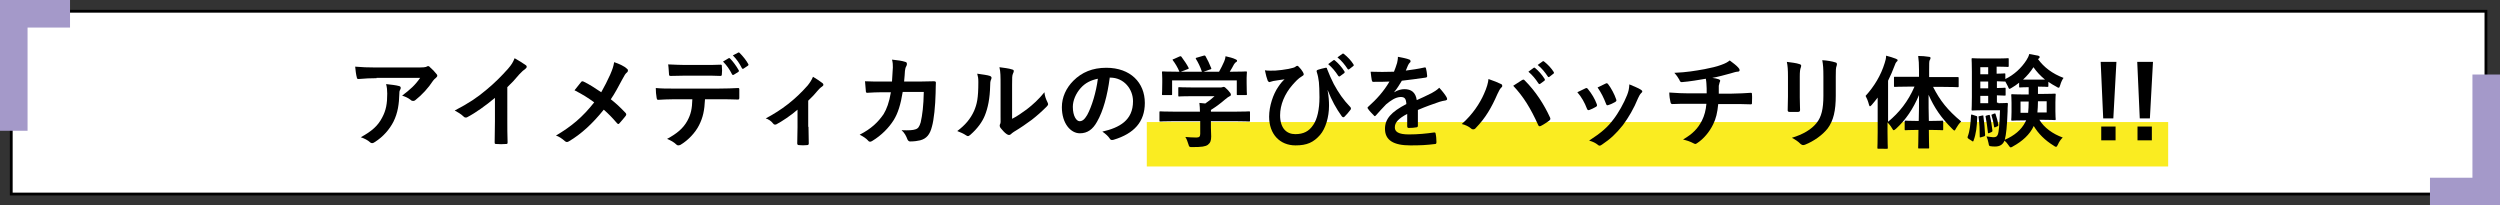
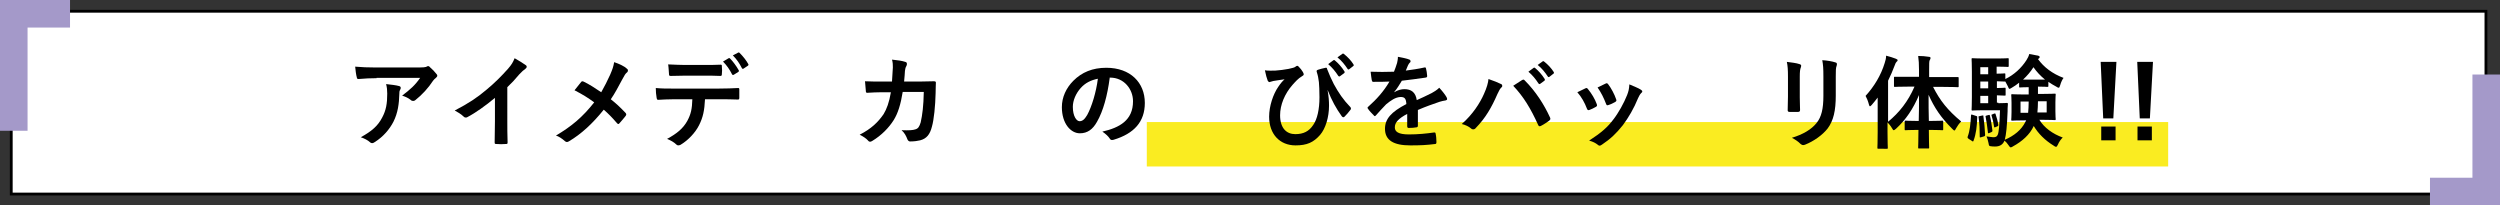
<svg xmlns="http://www.w3.org/2000/svg" version="1.1" x="0px" y="0px" viewBox="0 0 889 73" style="enable-background:new 0 0 889 73;" xml:space="preserve">
  <rect x="0" y="0" width="889" height="73" fill="#333333" stroke="none" />
  <style type="text/css">
	.st0{fill:#FFFFFF;stroke:#000000;stroke-miterlimit:10;}
	.st1{fill:#A499C9;}
	.st2{fill:#FAEC21;}
</style>
  <g id="レイヤー_1">
</g>
  <g id="contents">
    <rect x="4" y="4" class="st0" width="880" height="65" />
    <polygon class="st1" points="0,0 0,46.5 9.8,46.5 9.8,9.8 24.9,9.8 24.9,0  " />
    <polygon class="st1" points="889,73 889,26.5 879.2,26.5 879.2,63.2 864.1,63.2 864.1,73  " />
    <rect x="407.8" y="43.4" class="st2" width="363.2" height="15.8" />
    <g>
      <g>
        <path d="M133.9,27.8c-2.1,0-4.2,0.1-6.4,0.3c-0.4,0-0.6-0.2-0.6-0.5c-0.3-1-0.5-2.8-0.6-3.9c2.4,0.2,4.4,0.3,7.3,0.3H149     c1.5,0,2.1-0.1,2.5-0.2c0.2-0.1,0.5-0.3,0.7-0.3c0.3,0,0.6,0.2,0.8,0.5c0.8,0.7,1.5,1.4,2.2,2.3c0.2,0.2,0.3,0.4,0.3,0.6     c0,0.3-0.2,0.5-0.5,0.8c-0.4,0.3-0.7,0.6-1,1c-1.7,2.6-3.9,5-6.3,6.9c-0.2,0.2-0.5,0.3-0.8,0.3s-0.6-0.1-0.9-0.4     c-0.9-0.7-1.8-1.1-3-1.5c2.9-2.2,4.6-3.7,6.4-6.3H133.9z M135.9,41.8c1.4-2.6,1.8-5,1.8-8.5c0-1.3-0.1-2.2-0.4-3.4     c1.8,0.2,3.6,0.4,4.6,0.7c0.5,0.1,0.6,0.4,0.6,0.7c0,0.2-0.1,0.4-0.2,0.6c-0.3,0.5-0.3,0.9-0.3,1.5c-0.1,3.5-0.5,6.7-2.1,9.9     c-1.4,2.7-3.6,5.3-6.6,7.2c-0.3,0.2-0.6,0.4-1,0.4c-0.3,0-0.5-0.1-0.7-0.3c-0.9-0.8-1.9-1.3-3.3-1.8     C132.3,46.6,134.4,44.7,135.9,41.8z" />
        <path d="M180.4,43.1c0,2.5,0,4.6,0.1,7.5c0,0.5-0.1,0.6-0.5,0.6c-1.2,0.1-2.4,0.1-3.6,0c-0.4,0-0.5-0.1-0.5-0.6     c0-2.6,0.1-4.9,0.1-7.4v-8.4c-3.2,2.7-7,5.4-9.9,6.9c-0.2,0.1-0.4,0.1-0.5,0.1c-0.3,0-0.5-0.1-0.8-0.4c-0.8-0.8-2-1.5-3.1-2.1     c5-2.6,8-4.6,11.3-7.4c2.8-2.3,5.4-4.9,7.7-7.5c1.2-1.4,1.7-2.2,2.3-3.7c1.6,0.9,3.2,1.9,4,2.5c0.2,0.1,0.3,0.4,0.3,0.5     c0,0.3-0.2,0.6-0.5,0.8c-0.6,0.4-1.2,0.9-2.2,2c-1.4,1.7-2.7,3.1-4.2,4.5V43.1z" />
        <path d="M217,26.5c0.8-1.9,1.1-2.7,1.4-4.4c1.8,0.6,3.7,1.5,4.5,2.3c0.3,0.2,0.4,0.4,0.4,0.6c0,0.3-0.1,0.6-0.4,0.8     c-0.5,0.4-0.8,0.9-1.6,2.4c-1.4,2.6-2.7,5.1-4.1,7.1c2,1.6,3,2.5,5.3,4.9c0.1,0.2,0.2,0.3,0.2,0.5c0,0.1-0.1,0.3-0.2,0.5     c-0.7,0.9-1.4,1.7-2.2,2.6c-0.1,0.2-0.3,0.3-0.4,0.3c-0.2,0-0.3-0.1-0.5-0.3c-1.7-2-3.1-3.4-4.7-4.8c-4.1,5.1-8.1,8.7-12.3,11.2     c-0.3,0.2-0.6,0.3-0.8,0.3s-0.5-0.1-0.7-0.3c-1-0.9-2.2-1.7-3.2-2c5.6-3.3,9.5-6.6,13.6-11.8c-2.3-1.7-4.1-2.8-7-4.3     c1-1.3,1.9-2.4,2.4-3c0.1-0.1,0.2-0.2,0.4-0.2c0.1,0,0.3,0.1,0.4,0.1c1.9,0.9,4.1,2.3,6.3,3.8C215.1,30.5,215.9,28.9,217,26.5z" />
        <path d="M250.7,35.3c-0.2,4-0.7,6.4-2.1,9.2c-1.4,2.8-4,5.4-6.3,6.8c-0.4,0.3-0.8,0.4-1.1,0.4c-0.3,0-0.5-0.1-0.8-0.4     c-0.7-0.7-1.9-1.4-3.2-1.9c3.5-1.9,5.7-3.7,7.2-6.4c1.3-2.4,1.7-4.3,1.8-7.7h-6.8c-1.8,0-3.6,0.1-5.4,0.2c-0.3,0-0.4-0.2-0.5-0.7     c-0.2-1-0.3-2.4-0.3-3.5c2,0.2,4,0.2,6.1,0.2h16.2c2.8,0,4.9-0.1,7-0.2c0.4,0,0.4,0.2,0.4,0.7c0,0.5,0,2.3,0,2.8     c0,0.5-0.2,0.6-0.5,0.6c-1.9-0.1-4.4-0.1-6.8-0.1H250.7z M243.6,26.9c-1.7,0-3.1,0.1-5.1,0.1c-0.5,0-0.6-0.2-0.6-0.6     c-0.1-0.9-0.1-2.2-0.3-3.5c2.5,0.1,4.4,0.2,6,0.2h6.6c2,0,4.3,0,6.1-0.1c0.4,0,0.4,0.2,0.4,0.7c0.1,0.9,0.1,1.8,0,2.6     c0,0.5-0.1,0.7-0.5,0.7c-1.9-0.1-4.1-0.1-6-0.1H243.6z M259.1,20.7c0.2-0.1,0.3-0.1,0.5,0.1c1,1,2.2,2.6,3.1,4.2     c0.1,0.2,0.1,0.4-0.2,0.6l-1.6,1c-0.3,0.1-0.4,0.1-0.6-0.2c-0.9-1.8-1.9-3.2-3.2-4.5L259.1,20.7z M262.5,18.7     c0.2-0.1,0.3-0.1,0.5,0.1c1.2,1.2,2.4,2.7,3.1,4c0.1,0.2,0.1,0.4-0.2,0.6l-1.5,1c-0.3,0.2-0.5,0-0.6-0.2     c-0.8-1.6-1.8-3.1-3.2-4.5L262.5,18.7z" />
-         <path d="M287.5,45.1c0,1.7,0.1,4,0.1,5.9c0,0.4-0.2,0.6-0.6,0.6c-0.9,0.1-2,0.1-2.9,0c-0.4,0-0.6-0.2-0.6-0.6     c0-2.1,0.1-3.9,0.1-5.8v-6.2c-2.4,2.1-5.6,4.2-7.5,5.2c-0.1,0.1-0.3,0.1-0.5,0.1c-0.3,0-0.5-0.1-0.7-0.4     c-0.6-0.8-1.6-1.5-2.6-1.8c5.7-3,10.5-6.7,14.9-11.7c0.8-1,1.4-1.9,1.9-3.1c1.2,0.7,2.7,1.7,3.3,2.2c0.3,0.2,0.4,0.5,0.4,0.6     c0,0.3-0.2,0.5-0.5,0.7c-0.5,0.3-1.3,1.1-1.6,1.5c-0.9,1.1-2,2.3-3.3,3.5V45.1z" />
        <path d="M317.2,28.9c0.1-1.8,0.2-2.9,0.3-4.9c0-0.9,0-1.7-0.3-2.8c1.9,0.2,3.5,0.4,4.7,0.8c0.5,0.1,0.6,0.4,0.6,0.8     c0,0.2-0.1,0.5-0.2,0.7c-0.3,0.5-0.4,0.9-0.5,1.7c-0.1,1.2-0.1,2-0.3,3.8h5.5c1.7,0,3.3-0.1,5-0.1c0.6,0,0.8,0.1,0.8,0.5     c0,0.5-0.1,1.9-0.1,3.8c-0.1,4.4-0.6,9.4-1.3,11.8c-0.7,2.8-1.9,4.3-4.2,4.9c-0.8,0.2-2.1,0.4-3.6,0.4c-0.4,0-0.7-0.3-0.9-0.7     c-0.5-1.3-1-2.3-2.1-3.3c2.7,0.1,4,0,4.9-0.3c1-0.3,1.4-0.9,1.9-2.5c0.6-2.7,1-5.8,1.1-10.8H321c-0.7,4.4-1.7,7.6-3.2,10     c-1.7,2.7-4.3,5.4-7.6,7.4c-0.3,0.2-0.6,0.3-0.8,0.3c-0.2,0-0.5-0.1-0.7-0.4c-0.7-0.8-1.8-1.5-3-2.1c4.1-2.1,6.5-4.4,8.5-7.3     c1.1-1.8,2-4.2,2.6-7.8h-3.2c-1.8,0-3.5,0.1-5.2,0.2c-0.4,0-0.5-0.2-0.5-0.6c-0.1-0.9-0.2-2.2-0.3-3.5c2.3,0.1,3.9,0.1,6,0.1     H317.2z" />
-         <path d="M352,27c0.6,0.2,0.7,0.6,0.5,1.1c-0.4,0.8-0.4,1.6-0.4,2.4c-0.1,4.5-0.8,7.9-1.9,10.6c-0.9,2.2-2.5,4.5-5.1,6.8     c-0.4,0.3-0.6,0.5-0.9,0.5c-0.2,0-0.4-0.1-0.7-0.3c-0.9-0.6-1.8-1-3.1-1.5c2.8-2.1,4.7-4.3,6-7.2c1-2.4,1.5-4.4,1.5-10.2     c0-1.4-0.1-1.9-0.4-3C349.5,26.5,351.2,26.7,352,27z M360,42.2c1.8-0.9,3.4-2.1,5.1-3.3c2.2-1.7,4.3-3.6,6.3-6.1     c0.1,1.3,0.5,2.4,1.1,3.6c0.1,0.3,0.2,0.4,0.2,0.6c0,0.3-0.1,0.5-0.5,0.9c-1.8,1.8-3.5,3.3-5.3,4.7c-1.9,1.4-3.9,2.8-6.4,4.3     c-0.6,0.4-0.7,0.5-1,0.8c-0.2,0.2-0.5,0.3-0.7,0.3c-0.2,0-0.5-0.1-0.8-0.3c-0.8-0.5-1.6-1.5-2.2-2.2c-0.2-0.3-0.3-0.5-0.3-0.8     c0-0.2,0-0.3,0.1-0.5c0.3-0.5,0.2-0.9,0.2-2.7V30.2c0-3.1,0-4.6-0.4-6.3c1.4,0.2,3.4,0.4,4.5,0.8c0.5,0.1,0.6,0.3,0.6,0.6     c0,0.2-0.1,0.5-0.3,0.9c-0.3,0.7-0.3,1.4-0.3,4V42.2z" />
        <path d="M394.6,27.8c-0.8,6.1-2.3,11.7-4.5,15.5c-1.5,2.7-3.4,4.1-6.1,4.1c-3.2,0-6.4-3.4-6.4-9.3c0-3.5,1.5-6.8,4.1-9.4     c3-3,6.8-4.6,11.7-4.6c8.6,0,13.7,5.3,13.7,12.5c0,6.7-3.8,10.9-11.1,13.1c-0.8,0.2-1.1,0.1-1.5-0.6c-0.4-0.6-1.2-1.4-2.5-2.3     c6.1-1.4,10.9-4,10.9-10.8c0-4.3-3.2-8.4-8.1-8.4H394.6z M384.3,31.3c-1.7,1.9-2.8,4.4-2.8,6.7c0,3.3,1.3,5.1,2.4,5.1     c0.9,0,1.7-0.5,2.7-2.2c1.6-2.9,3.2-8.1,3.8-12.9C387.9,28.5,385.9,29.5,384.3,31.3z" />
-         <path d="M417.2,43.1c-3.2,0-4.3,0.1-4.5,0.1c-0.4,0-0.4,0-0.4-0.4V40c0-0.4,0-0.4,0.4-0.4c0.2,0,1.3,0.1,4.5,0.1h9.5     c0-1.2-0.1-2.1-0.2-3.1l2.1,0.2c1.2-0.8,2.2-1.6,3.3-2.6H424c-3.3,0-4.5,0.1-4.6,0.1c-0.4,0-0.4,0-0.4-0.4v-2.5     c0-0.4,0-0.4,0.4-0.4c0.2,0,1.3,0.1,4.6,0.1h9.8c0.5,0,0.7,0,0.9-0.1c0.2-0.1,0.3-0.1,0.5-0.1c0.3,0,0.6,0.3,1.5,1.2     c0.7,0.8,1,1.2,1,1.5c0,0.3-0.1,0.5-0.4,0.6c-0.4,0.2-0.9,0.5-1.7,1.2c-1.5,1.3-3.1,2.5-5,3.7v0.6h9c3.2,0,4.3-0.1,4.5-0.1     c0.4,0,0.4,0,0.4,0.4v2.8c0,0.4,0,0.4-0.4,0.4c-0.2,0-1.3-0.1-4.5-0.1h-9v2.3c0,0.9,0.1,2.2,0.1,3.1c0,1.5-0.3,2.3-1.2,3     c-0.9,0.6-2.1,0.8-5.5,0.8c-1.1,0-1.1,0-1.4-1c-0.3-0.9-0.6-1.9-1.1-2.6c1.4,0.1,2.4,0.2,3.9,0.2c1,0,1.4-0.3,1.4-1.3v-4.5H417.2     z M419.4,20.1c0.5-0.2,0.6-0.1,0.8,0.2c0.9,1.2,1.9,2.7,2.4,3.7c0.2,0.4,0.2,0.4-0.3,0.6l-2.4,0.9h7.5c-0.5-1.6-1.4-3.4-2.1-4.5     c-0.2-0.4-0.1-0.4,0.3-0.5l2.4-0.7c0.4-0.1,0.5-0.1,0.7,0.2c0.6,1,1.5,2.9,2,4.2c0.1,0.3,0.1,0.4-0.4,0.5l-2.3,0.8h5.5     c0.7-1.2,1.2-2.3,1.8-3.6c0.2-0.5,0.4-1,0.5-1.9c1.3,0.3,2.6,0.6,3.6,1.1c0.3,0.1,0.5,0.3,0.5,0.5c0,0.2-0.1,0.4-0.4,0.5     c-0.2,0.1-0.5,0.5-0.7,0.8c-0.5,0.9-0.9,1.7-1.5,2.6h0.9c3.3,0,4.5-0.1,4.8-0.1c0.4,0,0.4,0,0.4,0.4c0,0.2-0.1,0.9-0.1,1.9v1.7     c0,3.2,0.1,3.8,0.1,4c0,0.4,0,0.4-0.4,0.4h-2.8c-0.4,0-0.4,0-0.4-0.4v-4.8h-23v4.8c0,0.4,0,0.4-0.4,0.4h-2.8     c-0.4,0-0.4,0-0.4-0.4c0-0.3,0.1-0.8,0.1-4.1V28c0-1.3-0.1-2-0.1-2.2c0-0.4,0-0.4,0.4-0.4c0.2,0,1.4,0.1,4.8,0.1h1     c-0.6-1.5-1.6-3.1-2.3-4c-0.2-0.3-0.2-0.4,0.3-0.5L419.4,20.1z" />
        <path d="M472.1,32.1c0.4,2.3,0.5,3.9,0.5,5.5c0,4-1.2,8.1-3.2,10.4c-2.3,2.6-4.6,3.7-8.7,3.7c-5.6,0-9.4-4-9.4-10.2     c0-3.7,1.4-8,3.3-10.7c0.8-1.2,1.5-2,2.2-2.6c-1.2,0.2-2.4,0.3-4,0.6c-0.6,0.1-1.2,0.4-1.4,0.4s-0.5-0.3-0.6-0.5     c-0.3-0.7-0.7-2.2-1-3.7c1.2,0.2,2.5,0.1,3.7,0.1c1.6-0.1,3-0.3,4.7-0.6c1.4-0.3,2.2-0.5,2.5-0.8c0.3-0.2,0.4-0.3,0.6-0.3     c0.2,0,0.3,0.1,0.5,0.3c0.6,0.6,1.1,1.2,1.5,1.9c0.2,0.4,0.3,0.6,0.3,0.8c0,0.3-0.2,0.5-0.6,0.7c-1.4,0.8-2.4,2-3.4,3.1     c-2.8,3.2-4.4,7.1-4.4,10.8c0,4.6,2.3,6.7,5.4,6.7c2.9,0,4.9-1,6.4-3.3c1.4-2,2.2-5.5,2.2-9.8c0-2.6-0.1-4-0.2-5.4     c-0.1-0.8-0.2-1.4-0.3-1.9c-0.1-0.4-0.2-0.9-0.4-1.5c-0.2-0.6-0.2-0.8,0.4-1c0.8-0.3,1.8-0.5,2.7-0.7c0.3-0.1,0.5,0.1,0.5,0.4     c0.8,2.1,1.5,3.6,2.4,5.4c1.7,3.1,3.3,5.5,5.9,8.2c0.1,0.1,0.2,0.3,0.2,0.5c0,0.2-0.1,0.4-0.3,0.6c-0.6,0.8-1.2,1.5-2,2.3     c-0.1,0.1-0.3,0.2-0.4,0.2c-0.2,0-0.4-0.1-0.6-0.4c-2-2.8-3.5-5.5-5-9.3L472.1,32.1z M474.2,21.4c0.2-0.1,0.3-0.1,0.5,0.1     c1.1,0.9,2.4,2.3,3.4,3.9c0.1,0.2,0.1,0.4-0.1,0.6l-1.5,1.1c-0.3,0.2-0.4,0.1-0.6-0.1c-1.1-1.7-2.2-3-3.6-4.2L474.2,21.4z      M477.4,19.1c0.2-0.1,0.3-0.1,0.5,0.1c1.3,1,2.6,2.4,3.4,3.7c0.1,0.2,0.2,0.4-0.1,0.6l-1.4,1.1c-0.3,0.2-0.5,0.1-0.6-0.1     c-1-1.5-2.1-2.9-3.6-4.1L477.4,19.1z" />
        <path d="M504.2,44.7c0,0.4-0.2,0.6-0.7,0.6c-0.5,0.1-1.5,0.2-2.6,0.2c-0.3,0-0.5-0.2-0.5-0.6c0-1.3,0-3.1,0-4.4     c-3.2,1.7-4.4,3.1-4.4,4.8c0,1.5,1.2,2.5,5,2.5c3.3,0,6.2-0.3,9-0.7c0.3,0,0.5,0.1,0.5,0.4c0.2,0.8,0.3,2.1,0.3,3     c0,0.4-0.1,0.7-0.4,0.7c-3.1,0.4-5.4,0.5-8.9,0.5c-5.9,0-9-1.8-9-5.9c0-3.5,2.2-6,7.6-8.8c-0.1-1.8-0.5-2.6-2.2-2.5     c-1.7,0.1-3.3,1.2-5,2.6c-1.5,1.5-2.4,2.6-3.6,3.9c-0.2,0.2-0.3,0.3-0.4,0.3c-0.1,0-0.3-0.1-0.4-0.3c-0.5-0.5-1.6-1.6-2.1-2.4     c-0.1-0.1-0.1-0.3-0.1-0.3c0-0.1,0.1-0.3,0.3-0.4c2.8-2.5,5.4-5.3,7.5-8.9c-1.7,0.1-3.6,0.1-5.8,0.1c-0.3,0-0.4-0.2-0.5-0.6     c-0.1-0.6-0.3-1.9-0.4-3c2.7,0.1,5.5,0.1,8.3,0c0.4-1,0.7-1.8,1.1-3.1c0.1-0.6,0.3-1.2,0.3-2.2c1.6,0.3,3.2,0.6,4.1,1     c0.3,0.1,0.4,0.4,0.4,0.6c0,0.2-0.1,0.4-0.3,0.5c-0.2,0.2-0.4,0.5-0.6,0.9c-0.2,0.5-0.4,1-0.8,1.9c2.2-0.3,4.4-0.6,6.6-1.1     c0.4-0.1,0.5,0,0.6,0.4c0.2,0.7,0.3,1.5,0.4,2.6c0,0.4-0.1,0.5-0.6,0.6c-2.7,0.4-5.8,0.8-8.4,1.1c-0.8,1.3-1.6,2.7-2.7,4l0,0.1     c1.2-0.8,2.6-1.1,3.6-1.1c2.4,0,4,1.1,4.4,3.9c1.4-0.6,3.5-1.6,5.3-2.5c0.7-0.4,1.8-1,2.7-1.9c1.2,1.3,2.1,2.5,2.5,3.2     c0.2,0.3,0.3,0.6,0.3,0.8c0,0.3-0.2,0.4-0.5,0.5c-0.8,0.1-1.5,0.3-2.2,0.5c-2.3,0.8-4.7,1.6-7.7,2.9V44.7z" />
        <path d="M527.7,33.4c1-2.2,1.5-4,1.6-5.3c1.8,0.6,3.5,1.3,4.5,1.8c0.3,0.1,0.4,0.4,0.4,0.6c0,0.3-0.1,0.5-0.4,0.7     c-0.4,0.4-0.7,0.9-1.3,2.2c-2.1,4.8-4.2,8.5-7.7,12.1c-0.3,0.4-0.6,0.5-1,0.5c-0.3,0-0.5-0.1-0.8-0.4c-0.7-0.6-1.9-1.2-3.2-1.5     C523.7,40.7,526.3,36.6,527.7,33.4z M541.2,28.5c0.2-0.1,0.4-0.2,0.5-0.2c0.2,0,0.3,0.1,0.5,0.3c3.9,3.9,6.9,8.6,9,13.2     c0.1,0.2,0.1,0.3,0.1,0.5c0,0.2-0.1,0.4-0.4,0.6c-0.7,0.5-1.8,1.3-3,1.9c-0.5,0.2-0.7,0.1-0.9-0.3c-2.7-6-5.3-10.2-8.9-14     C539.6,29.5,540.6,28.9,541.2,28.5z M545.4,24.1c0.2-0.1,0.3-0.1,0.5,0.1c1.1,0.9,2.4,2.3,3.4,3.9c0.1,0.2,0.1,0.4-0.1,0.6     l-1.5,1.1c-0.3,0.2-0.4,0.1-0.6-0.1c-1.1-1.7-2.2-3-3.6-4.2L545.4,24.1z M548.6,21.8c0.2-0.1,0.3-0.1,0.5,0.1     c1.3,1,2.6,2.4,3.4,3.7c0.1,0.2,0.2,0.4-0.1,0.6l-1.4,1.1c-0.3,0.2-0.5,0.1-0.6-0.1c-1-1.5-2.1-2.9-3.6-4.1L548.6,21.8z" />
        <path d="M563.8,31.4c0.4-0.2,0.6-0.1,0.9,0.3c1.3,1.6,2.4,3.4,3.1,5.3c0.1,0.3,0.1,0.4,0.1,0.5c0,0.2-0.1,0.3-0.4,0.5     c-0.9,0.5-1.5,0.8-2.3,1.1c-0.5,0.2-0.7,0-0.9-0.5c-0.8-2.1-1.9-4.1-3.4-5.8C562.1,32.2,563,31.8,563.8,31.4z M583.5,31.9     c0.3,0.2,0.5,0.4,0.5,0.6c0,0.2-0.1,0.4-0.4,0.6c-0.5,0.5-0.8,1.2-1.1,1.8c-1.5,3.7-3.4,6.9-5.4,9.6c-2.4,3-4.4,4.9-7.4,6.9     c-0.3,0.2-0.6,0.4-0.9,0.4c-0.2,0-0.4-0.1-0.6-0.3c-0.9-0.7-1.7-1.1-3.1-1.5c4.3-2.8,6.5-4.7,8.6-7.5c1.8-2.3,3.8-5.9,4.9-8.7     c0.5-1.3,0.7-2.1,0.8-3.8C581,30.7,582.6,31.3,583.5,31.9z M571,29.7c0.4-0.2,0.6-0.1,0.9,0.3c1,1.3,2.2,3.5,2.8,5.3     c0.2,0.5,0.1,0.7-0.4,1c-0.7,0.4-1.5,0.8-2.5,1.1c-0.4,0.1-0.5,0-0.7-0.5c-0.8-2.1-1.7-3.9-3-5.8C569.6,30.4,570.4,30,571,29.7z" />
-         <path d="M606.9,33.3c0-1.2,0-2.6-0.1-3.6c0-0.5-0.1-0.9-0.2-1.7c-2.4,0.4-5.8,1-8.5,1.2c-0.5,0.1-0.8-0.4-0.9-0.8     c-0.4-0.7-0.9-1.5-1.8-2.5c4.5-0.2,7.3-0.7,10.7-1.3c2.5-0.5,4.3-0.9,5.9-1.5c1.7-0.6,2.3-1,3.1-1.6c1.2,0.9,2.4,1.8,3,2.5     c0.3,0.3,0.5,0.6,0.5,1c0,0.4-0.4,0.5-0.9,0.5c-0.8,0.1-1.5,0.4-2.3,0.6c-2.2,0.6-4.4,1.2-6.5,1.6c0.9,0.1,1.8,0.3,2.3,0.5     c0.3,0.1,0.5,0.3,0.5,0.5c0,0.2-0.1,0.4-0.2,0.6c-0.1,0.3-0.2,0.7-0.3,1.2c0,0.8,0,1.6,0,2.8h4.5c2.3,0,5.3-0.2,6.9-0.3     c0.4,0,0.4,0.2,0.4,0.6c0.1,0.9,0,2.1,0,2.9c0,0.5,0,0.6-0.5,0.6c-2.3-0.1-4.4-0.1-7-0.1H611c-0.3,3.1-0.8,5.2-1.8,7.2     c-1.3,2.7-3.4,5.2-5.7,6.7c-0.2,0.1-0.4,0.3-0.6,0.3c-0.2,0-0.4-0.1-0.6-0.2c-1.3-0.7-2.6-1.1-3.8-1.4c3.6-2.1,5.3-4,6.7-6.7     c0.9-1.8,1.4-3.7,1.6-6h-6.4c-1.3,0-4,0-5.7,0.1c-0.5,0-0.6-0.3-0.7-0.8c-0.2-0.7-0.4-2.2-0.4-3.3c2.6,0.2,5.2,0.3,7,0.3H606.9z" />
        <path d="M635.8,27.3c0-2.5-0.1-3.9-0.4-5.3c1.5,0.2,3.4,0.4,4.5,0.8c0.4,0.1,0.6,0.3,0.6,0.6c0,0.2-0.1,0.4-0.1,0.5     c-0.3,0.7-0.4,1.6-0.4,3.4v7.3c0,1.9,0.1,3.3,0.1,4.5c0,0.5-0.2,0.7-0.8,0.7h-2.9c-0.5,0-0.7-0.2-0.7-0.6c0-1.3,0.1-3.3,0.1-4.9     V27.3z M652.8,34c0,5.3-0.8,8.9-2.9,11.7c-1.8,2.3-4.9,4.5-7.9,5.7c-0.3,0.1-0.5,0.2-0.8,0.2c-0.3,0-0.5-0.1-0.9-0.4     c-0.9-0.9-1.8-1.5-3.1-2.2c3.9-1.2,6.9-2.9,8.8-5.3c1.7-2.1,2.4-5,2.4-9.6v-6.8c0-3.1-0.1-4.2-0.4-5.9c1.7,0.1,3.5,0.4,4.7,0.8     c0.4,0.1,0.5,0.3,0.5,0.6c0,0.2,0,0.4-0.1,0.6c-0.3,0.8-0.3,1.7-0.3,3.9V34z" />
        <path d="M678.8,30.8c-3.5,0-4.7,0.1-4.9,0.1c-0.4,0-0.4,0-0.4-0.4v-2.8c0-0.4,0-0.4,0.4-0.4c0.2,0,1.4,0,4.9,0h3.6V25     c0-2.3-0.1-3.6-0.3-5.1c1.3,0,2.6,0.1,3.8,0.3c0.4,0,0.6,0.2,0.6,0.4c0,0.3-0.1,0.5-0.3,0.8c-0.2,0.4-0.2,1.2-0.2,3.6v2.4h5.1     c3.5,0,4.7,0,5,0c0.3,0,0.4,0,0.4,0.4v2.8c0,0.4,0,0.4-0.4,0.4c-0.3,0-1.5-0.1-5-0.1h-3.7c2.5,4.9,5.1,8.2,10,12.3     c-0.8,0.8-1.3,1.5-1.8,2.4c-0.3,0.5-0.4,0.8-0.6,0.8s-0.4-0.2-0.8-0.6c-4.1-4.1-6.4-7.6-8.4-12.1c0,3.2,0,6.4,0.1,9.3h0.8     c2.8,0,3.7-0.1,3.9-0.1c0.4,0,0.4,0,0.4,0.4v2.6c0,0.4,0,0.4-0.4,0.4c-0.2,0-1.1-0.1-3.9-0.1h-0.8c0,3.4,0.1,5.8,0.1,6.2     c0,0.4,0,0.4-0.4,0.4h-3.1c-0.4,0-0.4,0-0.4-0.4c0-0.4,0.1-2.8,0.1-6.2h-0.6c-2.8,0-3.7,0.1-3.9,0.1c-0.4,0-0.4,0-0.4-0.4v-2.6     c0-0.4,0-0.4,0.4-0.4c0.2,0,1.1,0.1,3.9,0.1h0.7c0.1-2.8,0.1-6,0.1-9.2c-2.1,4.9-4.6,8.7-8.2,12c-0.4,0.3-0.6,0.5-0.8,0.5     s-0.3-0.2-0.6-0.7c-0.5-0.9-1.1-1.5-1.6-2.1v3.5c0,3.5,0.1,5.3,0.1,5.5c0,0.4,0,0.4-0.4,0.4H668c-0.3,0-0.4,0-0.4-0.4     c0-0.2,0.1-1.9,0.1-5.5v-8.2c0-1.2,0-2.6,0-4.1c-0.7,0.9-1.4,1.8-2.1,2.6c-0.3,0.3-0.5,0.5-0.6,0.5c-0.2,0-0.3-0.2-0.4-0.6     c-0.3-1.2-0.8-2.4-1.2-3.1c3.1-3.4,5.5-7.4,6.8-11.7c0.3-0.9,0.5-1.7,0.5-2.6c1.3,0.3,2.4,0.7,3.5,1.1c0.4,0.2,0.6,0.3,0.6,0.5     s-0.1,0.4-0.4,0.6c-0.2,0.2-0.4,0.5-0.7,1.4c-0.7,1.8-1.4,3.5-2.3,5.3v14.6c4-3.3,7.1-7.2,9.4-12.5H678.8z" />
        <path d="M702.6,41.2c0.5,0.1,0.5,0.2,0.5,0.6c-0.1,3.1-0.4,5.8-1.3,8.2c-0.1,0.2-0.1,0.3-0.2,0.3c-0.1,0-0.2,0-0.4-0.2l-1.1-0.7     c-0.4-0.3-0.5-0.4-0.4-0.8c0.8-2.1,1-4.5,1.2-7.5c0-0.4,0-0.4,0.5-0.3L702.6,41.2z M724.7,31v2.4h1.6c3,0,4.1-0.1,4.3-0.1     c0.4,0,0.4,0,0.4,0.4c0,0.3-0.1,0.9-0.1,2.7v3.2c0,1.8,0.1,2.5,0.1,2.7c0,0.4,0,0.4-0.4,0.4c-0.3,0-1.3-0.1-4.3-0.1h-1.1     c1.7,2.8,4.7,5,8.3,6.3c-0.6,0.6-1.3,1.5-1.7,2.5c-0.3,0.6-0.4,0.8-0.7,0.8c-0.2,0-0.4-0.1-0.8-0.4c-3.1-1.9-5.5-4.3-7.1-7     c-1.4,3.1-4.2,5.5-7.3,7.2c-0.4,0.3-0.7,0.4-0.9,0.4c-0.3,0-0.4-0.3-0.8-0.8c-0.4-0.6-0.9-1.2-1.4-1.6c-0.6,1.5-1.8,2.1-3.3,2.1     c-0.5,0-1.1,0-1.6-0.1c-0.6-0.1-0.6-0.1-0.8-1.2c-0.2-0.9-0.4-1.7-0.7-2.3c1,0.1,1.8,0.3,2.4,0.3c0.9,0,1.3-0.2,1.6-0.9     c0.4-0.9,0.6-3.3,0.8-8.7h-6c-2.4,0-3.3,0.1-3.7,0.1c-0.4,0-0.4,0-0.4-0.4c0-0.3,0.1-1.5,0.1-4.4v-9c0-2.8-0.1-4.2-0.1-4.4     c0-0.4,0-0.4,0.4-0.4c0.4,0,1.3,0.1,3.7,0.1h5.3c2.2,0,3.2-0.1,3.4-0.1c0.4,0,0.4,0,0.4,0.4v2.3c0,0.3,0,0.4-0.4,0.4     c-0.2,0-1.2-0.1-3.4-0.1H710v2.5c1.8,0,2.5-0.1,2.7-0.1c0.4,0,0.4,0,0.4,0.4v1.6c3.1-1.5,5.7-3.9,7.5-6.7c0.5-0.8,0.8-1.4,1-2.2     c1.2,0.2,2.2,0.4,3.2,0.6c0.3,0.1,0.5,0.2,0.5,0.5c0,0.2-0.1,0.4-0.3,0.5l-0.3,0.2c2.1,2.9,5.1,5.2,9.1,6.7     c-0.4,0.5-0.9,1.5-1.2,2.6c-0.2,0.6-0.3,0.9-0.5,0.9c-0.2,0-0.5-0.1-0.9-0.4c-1-0.5-1.9-1.1-2.8-1.7v1.4c0,0.3,0,0.4-0.4,0.4     c-0.3,0-0.9-0.1-3.2-0.1H724.7z M704.8,41.1c0.5-0.1,0.5-0.1,0.5,0.3c0.3,2.2,0.5,4.3,0.6,6.5c0,0.3,0,0.5-0.4,0.6l-1,0.3     c-0.4,0.1-0.5,0.2-0.5-0.2c0-2.4-0.1-4.6-0.4-6.8c-0.1-0.4-0.1-0.4,0.3-0.5L704.8,41.1z M707,26.4v-2.5h-2.8v2.5H707z M707,31.4     V29h-2.8v2.4H707z M707,36.7v-2.6h-2.8v2.6H707z M707.1,40.9c0.4-0.1,0.4-0.1,0.5,0.2c0.4,1.6,0.7,3.6,0.9,5.3     c0,0.3,0,0.4-0.4,0.6l-0.7,0.3c-0.4,0.1-0.5,0.2-0.5-0.2c-0.2-2-0.5-3.9-0.8-5.5c-0.1-0.3-0.1-0.4,0.3-0.5L707.1,40.9z      M709.1,40.4c0.3-0.1,0.4-0.1,0.5,0.1c0.4,1.2,0.8,2.5,1,3.9c0,0.3,0,0.4-0.3,0.5l-0.7,0.3c-0.3,0.2-0.4,0.1-0.5-0.1     c-0.2-1.4-0.5-2.8-0.9-4c-0.1-0.3-0.1-0.3,0.2-0.4L709.1,40.4z M710.6,36.7c2.2,0,2.8-0.1,3-0.1c0.4,0,0.4,0.1,0.4,0.5     c-0.1,0.9-0.1,1.8-0.1,2.5c-0.2,5.3-0.5,8.2-1,10.1c3.3-1.4,5.9-3.5,7.3-6.3l0.3-0.6h-0.6c-3,0-4.1,0.1-4.3,0.1     c-0.4,0-0.4,0-0.4-0.4c0-0.3,0.1-0.9,0.1-2.7v-3.2c0-1.8-0.1-2.5-0.1-2.7c0-0.4,0-0.4,0.4-0.4c0.3,0,1.3,0.1,4.3,0.1h1.5V31     c-2.2,0-2.8,0.1-3,0.1c-0.4,0-0.4,0-0.4-0.4v-1.3c-0.9,0.7-1.7,1.3-2.6,1.8c-0.4,0.2-0.6,0.4-0.8,0.4c-0.2,0-0.4-0.3-0.6-0.9     c-0.3-0.5-0.6-1.2-0.9-1.7h-0.3c-0.2,0-0.9,0-2.7-0.1v2.4c1.8,0,2.5-0.1,2.7-0.1c0.4,0,0.4,0,0.4,0.4v2c0,0.4,0,0.4-0.4,0.4     c-0.2,0-0.9,0-2.7-0.1v2.6H710.6z M718.5,36.1v4h2.7c0.1-1.1,0.2-2.4,0.2-4H718.5z M727.2,28.3c-1.6-1.3-3-2.8-4.1-4.4     c-1,1.6-2.3,3.1-3.7,4.4H727.2z M727.8,40v-4h-3.1c0,1.5-0.1,2.8-0.2,4H727.8z" />
        <path d="M751.5,42.1h-3.6L747,22h5.6L751.5,42.1z M752.3,49.9h-5.1V45h5.1V49.9z" />
        <path d="M764.5,42.1h-3.6L760,22h5.6L764.5,42.1z M765.2,49.9h-5.1V45h5.1V49.9z" />
      </g>
    </g>
  </g>
</svg>